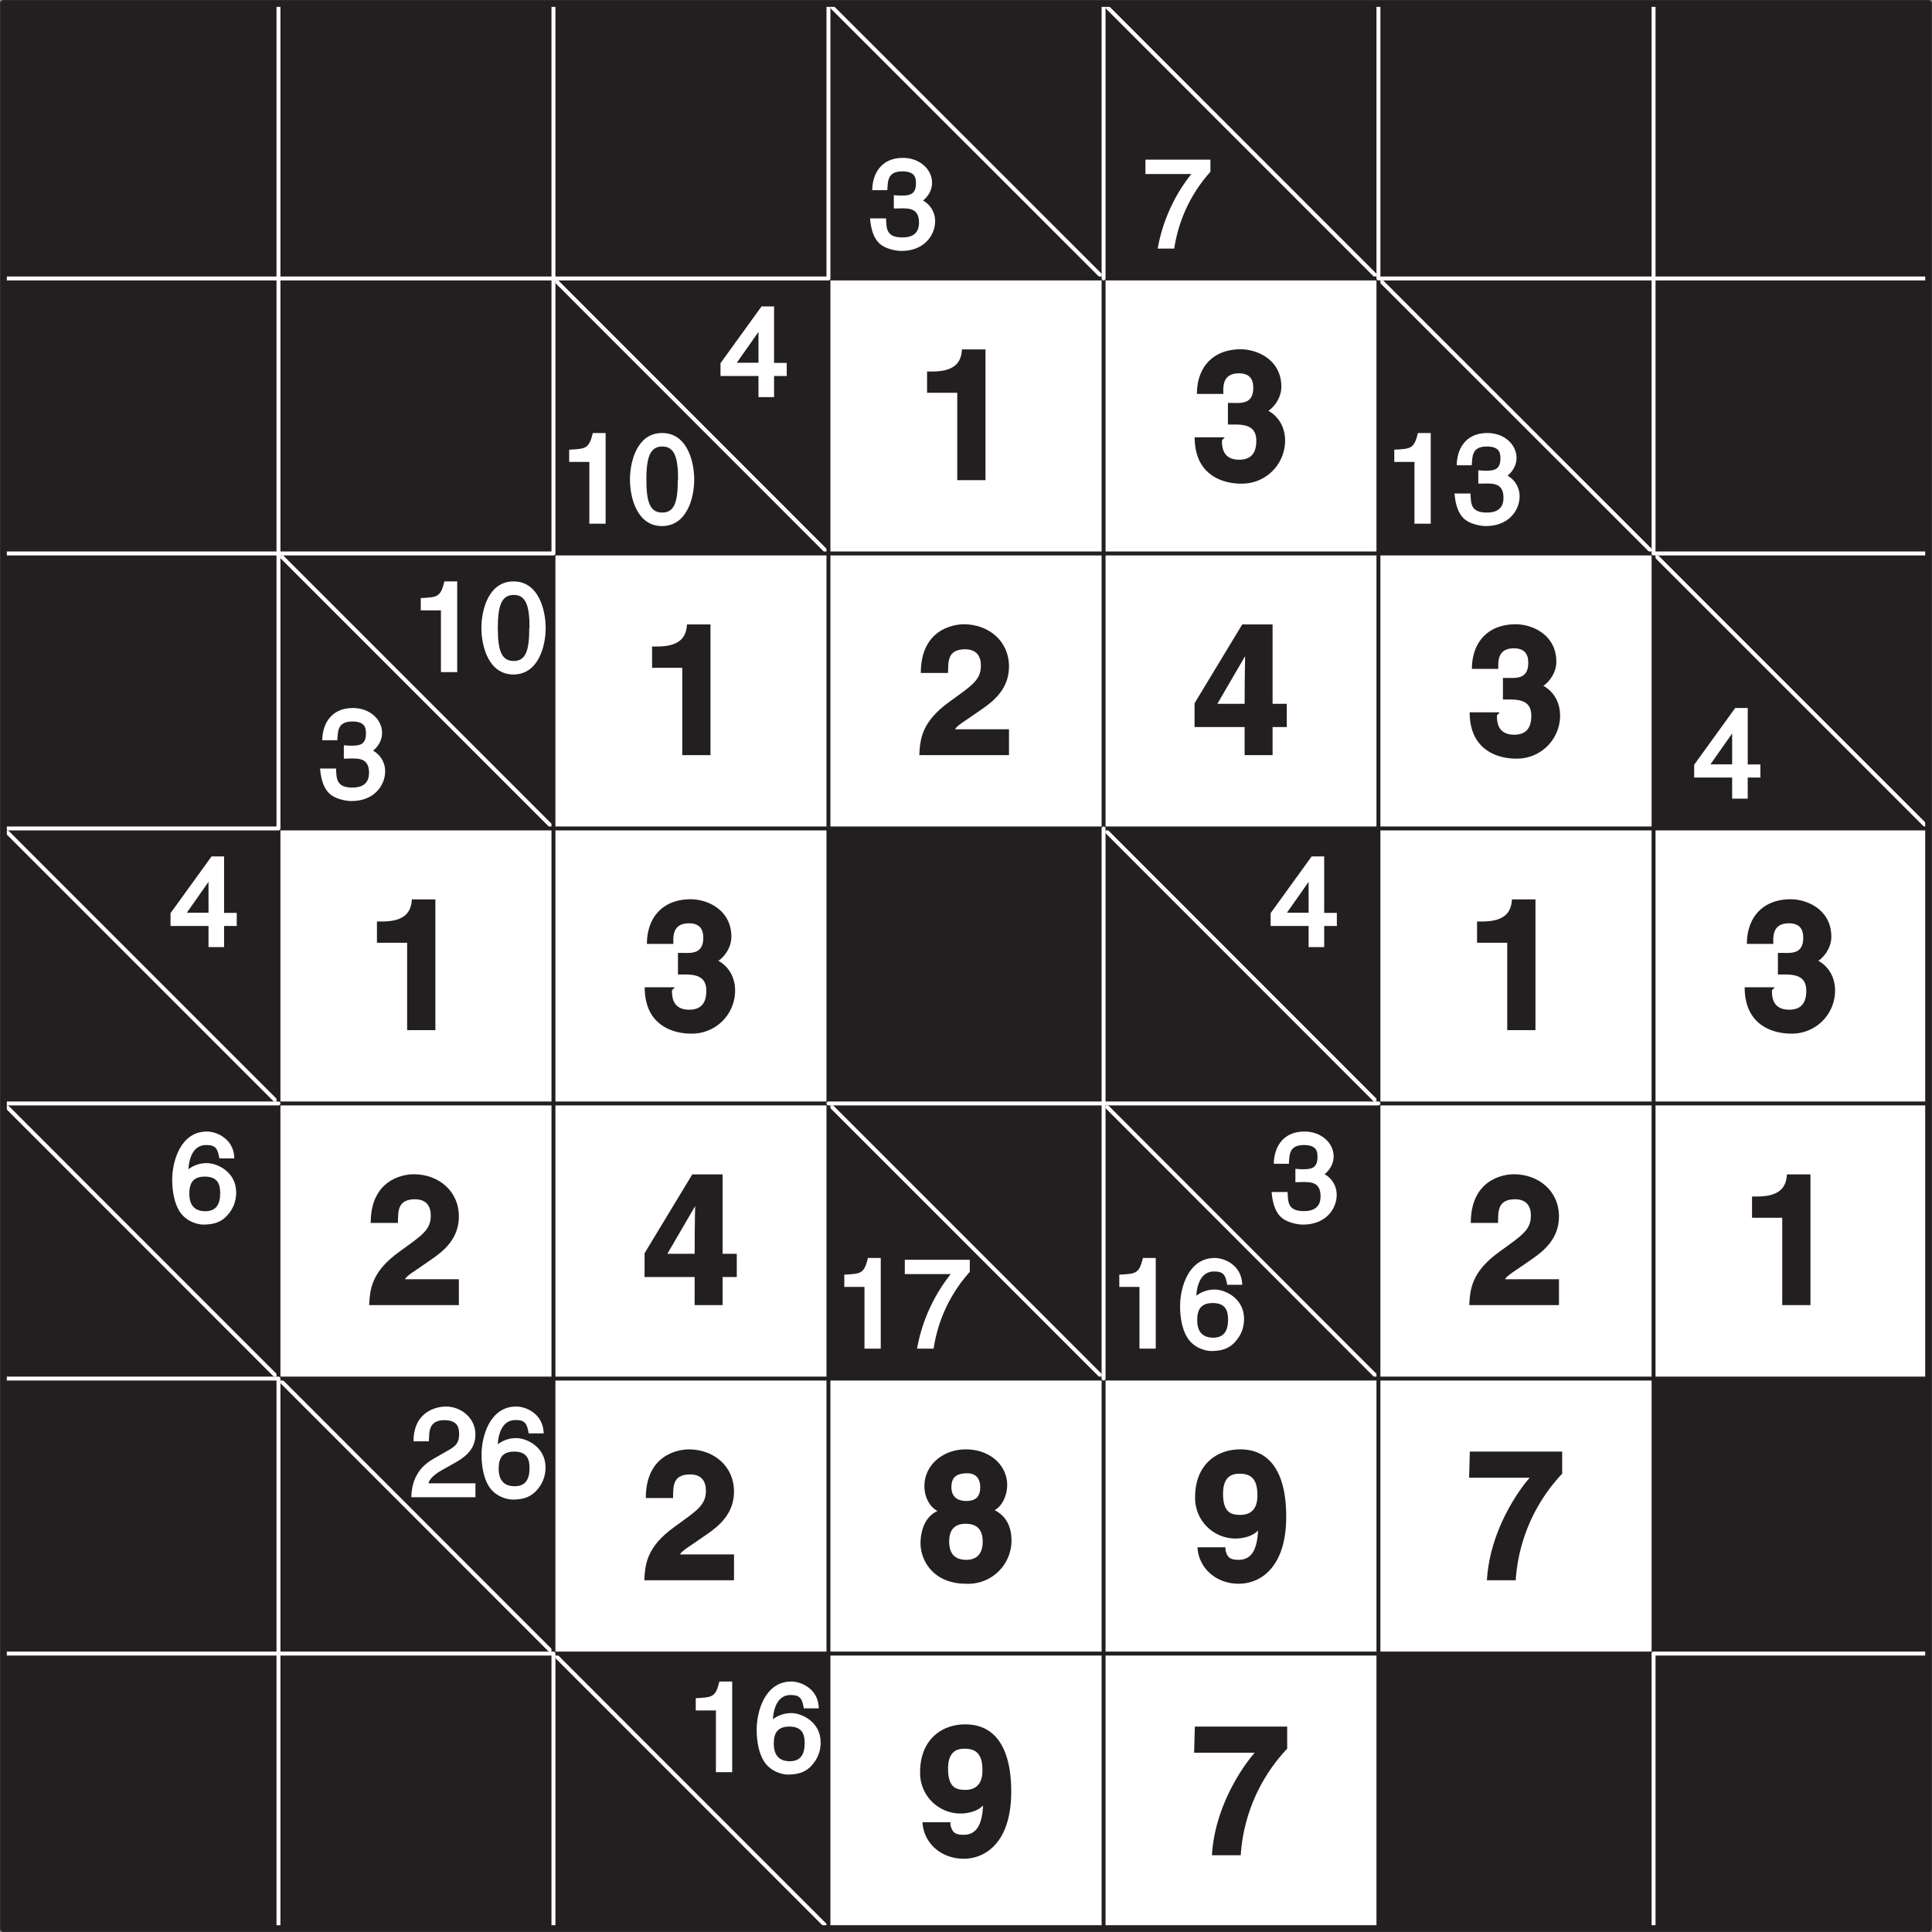
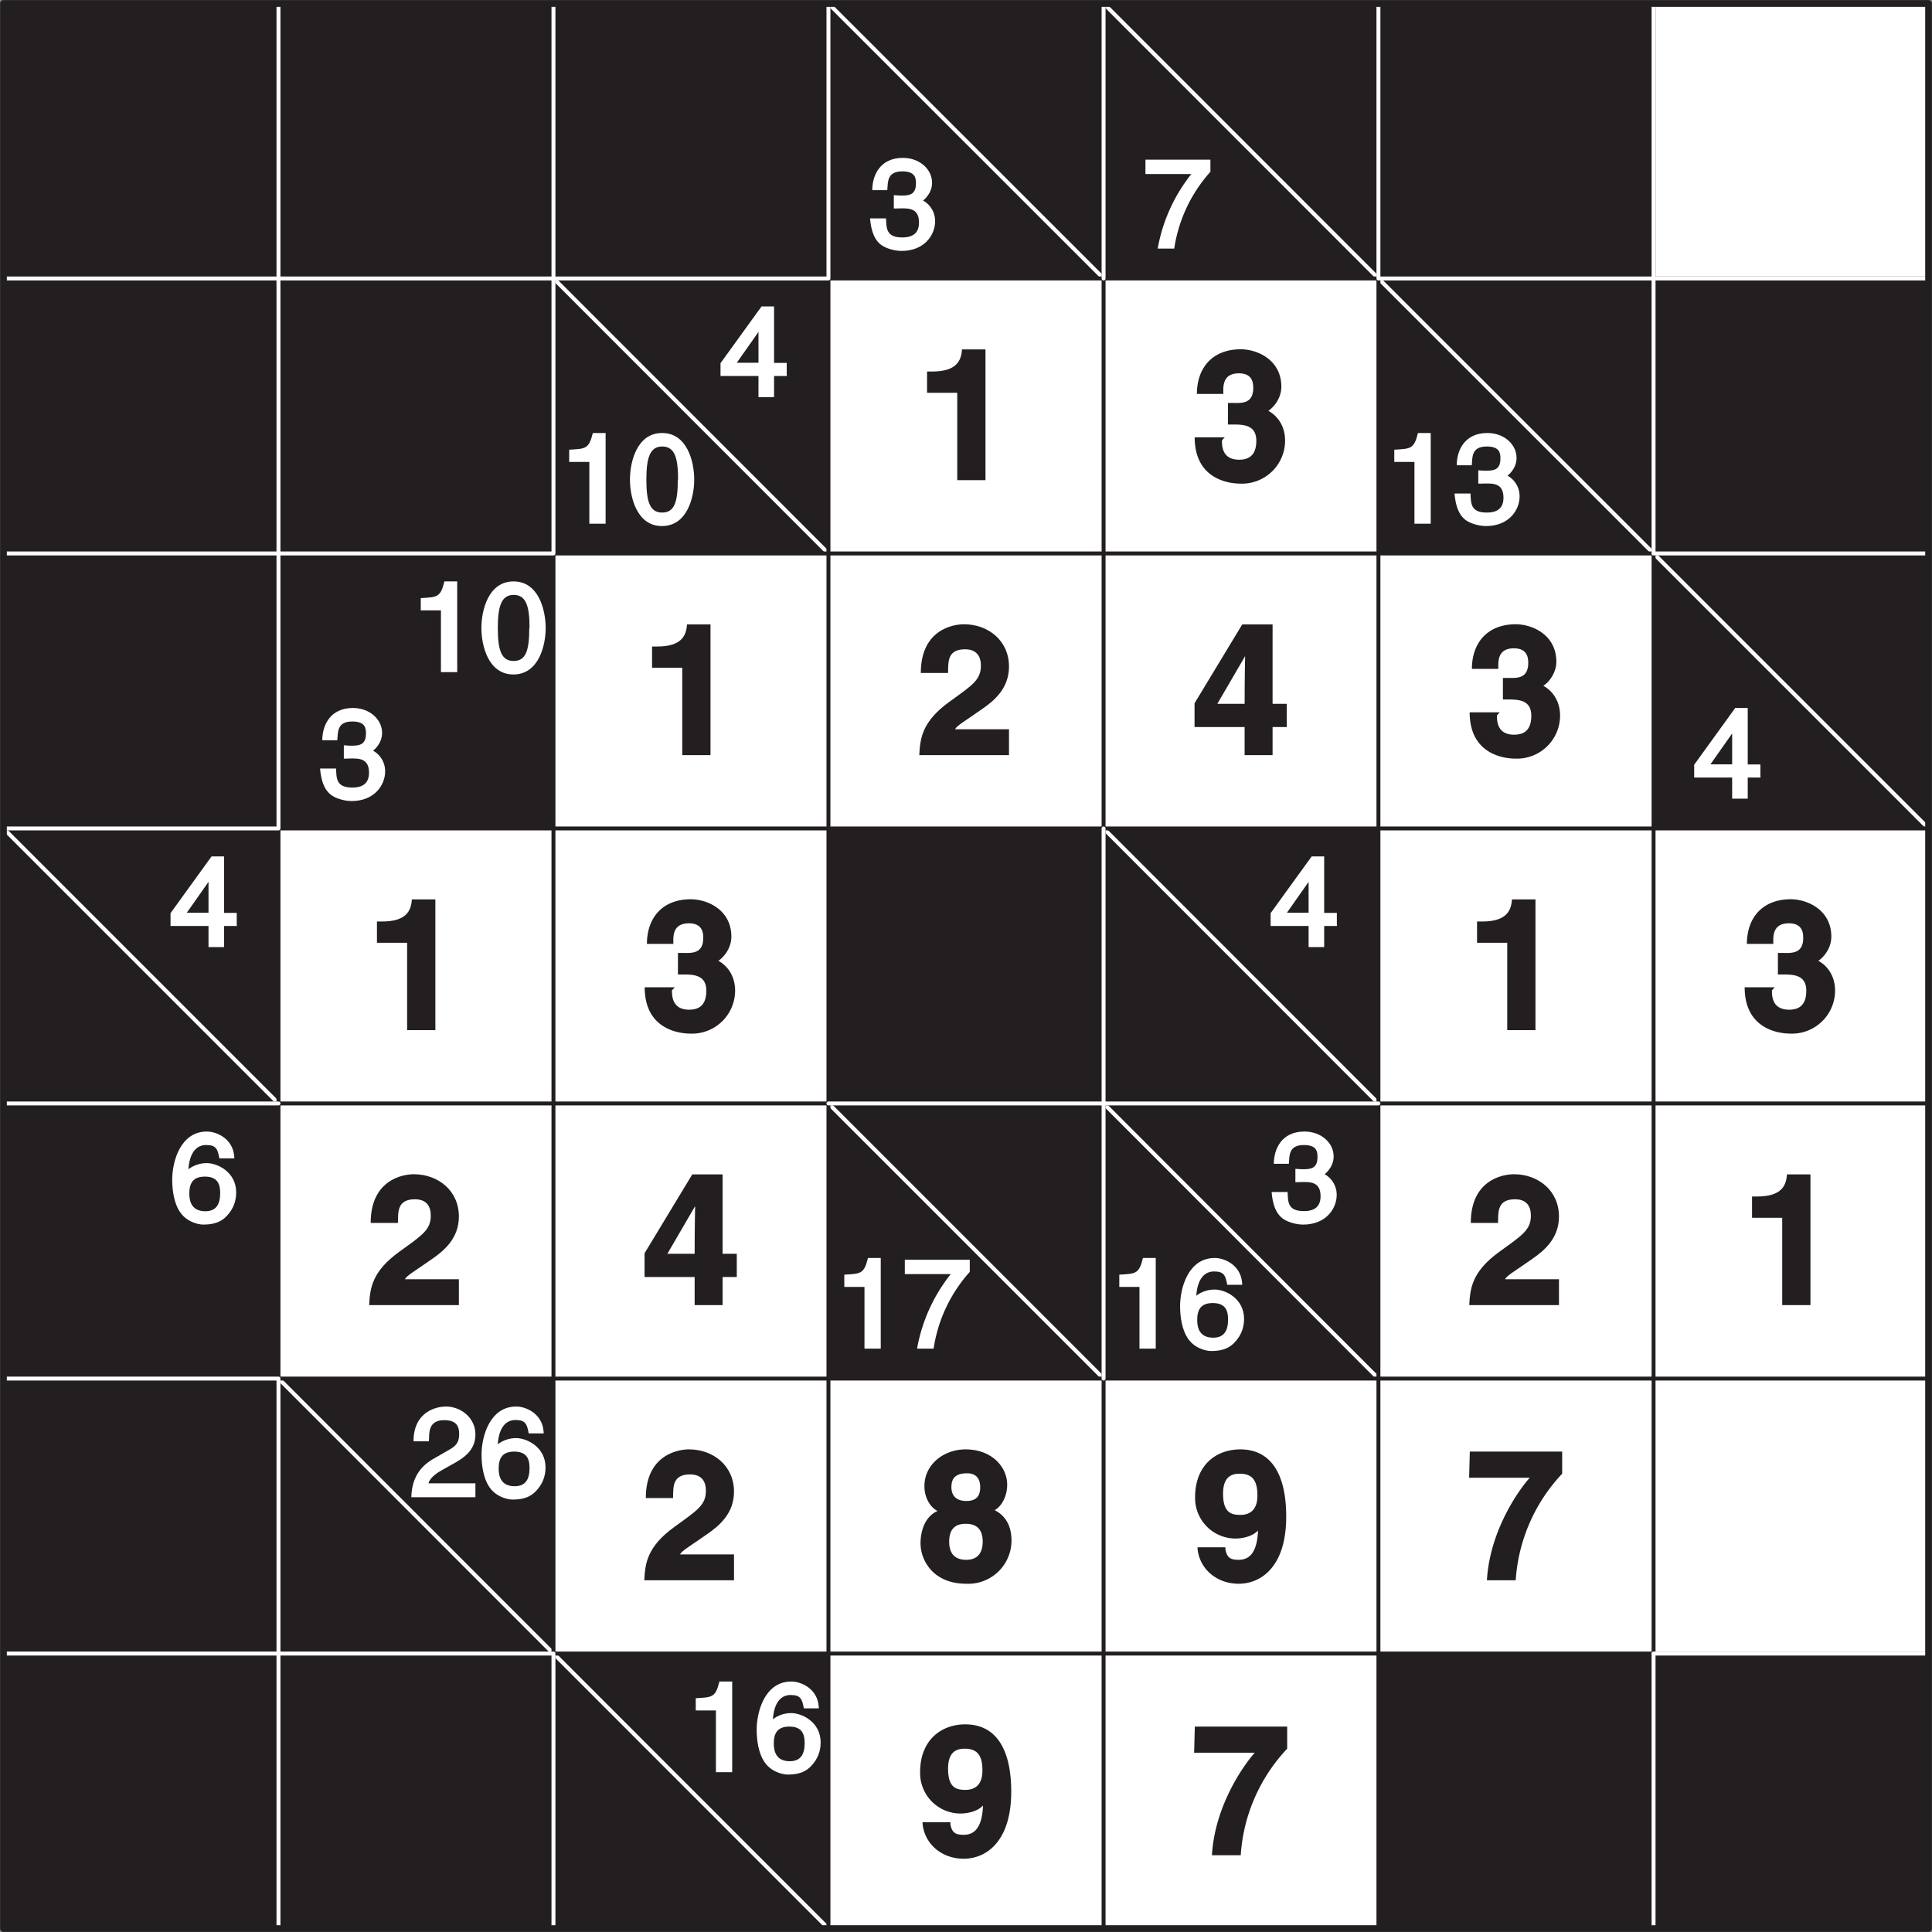
<svg xmlns="http://www.w3.org/2000/svg" xmlns:xlink="http://www.w3.org/1999/xlink" width="185.2" height="185.2" viewBox="0 0 138.898 138.898">
  <rect x="0" y="0" width="138.898" height="138.898" fill="#808080" stroke="none" />
  <defs>
    <symbol overflow="visible" id="a">
      <path d="M1.98-2.88l.36-.01c.54 0 1.3-.03 1.3 1.02 0 .71-.39 1.07-1.2 1.07-1.16 0-1.14-.65-1.17-1.37H.12c.07.84.3 1.67 1 2.03.3.16.8.31 1.27.31C4 .17 4.8-.95 4.8-1.97c0-.84-.59-1.4-1.02-1.55v.16c.17-.06.8-.58.8-1.37 0-.96-.88-1.79-2.1-1.79C.83-6.52.28-5.25.28-4.2h1.08c.05-.58-.03-1.35 1.08-1.35.94 0 .98.49.98.86 0 .78-.42.88-1.01.88-.14 0-.29 0-.58-.03v.96zm0 0" />
    </symbol>
    <symbol overflow="visible" id="b">
      <path d="M.33-5.36h3.12A12 12 0 0 0 1.03 0h1.19a10.6 10.6 0 0 1 2.6-5.52v-.87H.15v1.03zm0 0" />
    </symbol>
    <symbol overflow="visible" id="d">
      <path d="M4.81-1.66v-.8H3.9v-4.06H3L.05-2.44v.92h2.73V0H3.9v-1.52h.92zM2.94-5.03h-.16v2.56H1.22l1.8-2.56zm0 0" />
    </symbol>
    <symbol overflow="visible" id="e">
      <path d="M3.19-6.52h-.75c-.28 1.16-.53 1.13-1.7 1.2v.88h1.45V0h1.17v-6.52zm0 0" />
    </symbol>
    <symbol overflow="visible" id="f">
      <path d="M3.6-3.17C3.6-1.61 3.38-.8 2.48-.8c-.9 0-1.14-.8-1.14-2.37 0-1.56.25-2.38 1.14-2.38.9 0 1.14.82 1.14 2.38zm1.18 0c0-1.3-.51-3.35-2.31-3.35S.16-4.47.16-3.17c0 1.3.51 3.34 2.3 3.34 1.8 0 2.32-2.04 2.32-3.34zm0 0" />
    </symbol>
    <symbol overflow="visible" id="m">
      <path d="M4.63-4.72C4.54-6 3.38-6.52 2.66-6.52.78-6.52.17-4.4.17-3.05c0 .83.16 1.7.53 2.27.44.7 1.25.95 1.72.95.9 0 1.36-.28 1.69-.64.44-.47.66-1.03.66-1.67 0-1.48-1.36-2.11-2.11-2.11-.86 0-1.41.47-1.54.66l.2.18c0-.62.09-2.14 1.3-2.14.7 0 .82.28.94.96h1.08zM1.4-2.05c0-.75.26-1.23 1.12-1.23.97 0 1.1.62 1.1 1.19 0 .84-.32 1.3-1.07 1.3-.9 0-1.15-.6-1.15-1.26zm0 0" />
    </symbol>
    <symbol overflow="visible" id="n">
      <path d="M1.33-4.14c.03-.44-.08-1.4 1.1-1.4.93 0 1.07.5 1.07 1 0 .8-.42.96-1.1 1.35l-.82.47C.75-2.22.1-1.44.06 0h4.61v-1H1.3c.01-.1.14-.5 1-.97l.64-.36c.94-.5 1.73-1.06 1.73-2.19 0-1.17-1.03-2-2.12-2-.67 0-2.33.35-2.33 2.5h1.1zm0 0" />
    </symbol>
    <symbol overflow="visible" id="g">
      <path d="M.9-6.28h2.04V0h2.03v-9.4H3.28c-.05.82-.4 1.59-2.14 1.59H.77v1.53zm0 0" />
    </symbol>
    <symbol overflow="visible" id="h">
      <path d="M2.73-4c.85 0 1.94-.08 1.94 1.17 0 1.02-.51 1.36-1.23 1.36-1.22 0-1.24-.97-1.24-1.39l.2-.22H.24c0 3 2.43 3.33 3.3 3.33a3.1 3.1 0 0 0 3.2-3.08c0-1.56-1.15-2.17-1.37-2.22v.16c.42-.19 1.1-.9 1.1-1.83 0-1.92-1.71-2.69-2.93-2.69C1.47-9.4.4-8.03.4-6.2h1.9c0-.43-.12-1.48 1.12-1.48.98 0 1.03.7 1.03 1.05 0 1.17-.88 1.08-1.42 1.08h-.4V-4zm0 0" />
    </symbol>
    <symbol overflow="visible" id="j">
      <path d="M2.28-6.03c.02-.67-.05-1.58 1.22-1.58.88 0 1.14.56 1.14 1.17 0 1.03-.6 1.4-2.26 2.6C.4-2.41.27-1.2.21 0h6.45v-1.86H2.78c.14-.28.74-.6 1.94-1.45.89-.61 1.94-1.5 1.94-3.06 0-1.86-1.49-3.04-3.24-3.04-.81 0-3.1.41-3.1 3.5h1.96zm0 0" />
    </symbol>
    <symbol overflow="visible" id="k">
      <path d="M1.73-3.45L4-7.35h-.13c0 .16-.04 1.58-.04 3.66H1.87zm5.04-.24h-.93V-9.4H3.66L.23-3.73v1.71h3.6V0h2.01v-2.02h1.02v-1.67zm0 0" />
    </symbol>
    <symbol overflow="visible" id="o">
      <path d="M3.6-5.7c-.79 0-1.08-.44-1.08-.99 0-.67.32-1 1.14-1 .57 0 .93.32.93 1 0 .66-.3.99-1 .99zm3.24 2.86c0-1.2-.53-1.85-1.21-2.2.54-.3.9-1.05.9-1.83 0-1.27-1.1-2.54-3-2.54C1.93-9.4.58-8.3.58-6.77c0 .85.42 1.52.94 1.79C.4-4.47.3-3.12.3-2.66.3-1.42 1.22.25 3.58.25a3.11 3.11 0 0 0 3.26-3.1zm-2.07.07c0 .63-.24 1.3-1.18 1.3-.82 0-1.23-.44-1.23-1.31 0-.99.53-1.28 1.19-1.28 1 0 1.22.65 1.22 1.3zm0 0" />
    </symbol>
    <symbol overflow="visible" id="p">
      <path d="M2.28-6.23c0-1.32.74-1.43 1.2-1.43.93 0 1.27.52 1.27 1.57 0 1.07-.58 1.39-1.22 1.39-.67 0-1.25-.16-1.25-1.53zm-1.83 4C.61-.78 1.85.25 3.4.25c1.66 0 3.42-1.28 3.42-4.81 0-1.28-.15-4.85-3.31-4.85C1.7-9.4.27-8.2.27-5.98A2.91 2.91 0 0 0 3.16-3c.6 0 1.39-.19 1.75-.72l-.11-.1c-.02 1.87-.64 2.35-1.4 2.35-.54 0-.84-.12-.95-.75v-.15H.44zm0 0" />
    </symbol>
    <symbol overflow="visible" id="q">
      <path d="M6.8-9.25H.25L.2-7.37h4.36C4.02-6.79 1.7-3.79 1.48 0h2.07a12.32 12.32 0 0 1 3.34-7.66v-1.59zm0 0" />
    </symbol>
    <clipPath id="c">
-       <path d="M118 0h20.9v21H118zm0 0" />
-     </clipPath>
+       </clipPath>
    <clipPath id="i">
      <path d="M118 20h20.9v20H118zm0 0" />
    </clipPath>
    <clipPath id="l">
      <path d="M118 39h20.9v21H118zm0 0" />
    </clipPath>
    <clipPath id="r">
-       <path d="M118 99h20.9v20H118zm0 0" />
-     </clipPath>
+       </clipPath>
    <clipPath id="s">
      <path d="M0 118h21v20.9H0zm0 0" />
    </clipPath>
    <clipPath id="t">
      <path d="M20 118h20v20.9H20zm0 0" />
    </clipPath>
    <clipPath id="u">
      <path d="M39 118h21v20.9H39zm0 0" />
    </clipPath>
    <clipPath id="v">
      <path d="M99 118h20v20.9H99zm0 0" />
    </clipPath>
    <clipPath id="w">
      <path d="M118 118h20.9v20.9H118zm0 0" />
    </clipPath>
  </defs>
  <path d="M.25.25h138.4v138.4H.25zm0 0" fill="#fff" />
  <path d="M.25.25h19.77v19.77H.25zm0 0M20.02.25h19.77v19.77H20.02zm0 0M39.8.25h19.76v19.77H39.8zm0 0M59.56.25h19.78v19.77H59.56zm0 0" fill="#231f20" />
  <path d="M59.56.25l19.78 19.77" fill="none" stroke-width=".283" stroke-linecap="round" stroke-linejoin="round" stroke="#fff" stroke-miterlimit="10" />
  <use xlink:href="#a" x="62.43" y="17.87" fill="#fff" />
  <path d="M79.34.25H99.1v19.77H79.34zm0 0" fill="#231f20" />
  <path d="M79.34.25L99.1 20.02" fill="none" stroke-width=".283" stroke-linecap="round" stroke-linejoin="round" stroke="#fff" stroke-miterlimit="10" />
  <use xlink:href="#b" x="82.2" y="17.87" fill="#fff" />
  <path d="M99.1.25h19.78v19.77H99.1zm0 0" fill="#231f20" />
  <g clip-path="url(#c)">
    <path d="M118.88.25h19.77v19.77h-19.77zm0 0" fill="#231f20" />
  </g>
  <path d="M.25 20.02h19.77v19.77H.25zm0 0M20.02 20.02h19.77v19.77H20.02zm0 0M39.8 20.02h19.76v19.77H39.8zm0 0" fill="#231f20" />
  <path d="M39.8 20.02l19.76 19.77" fill="none" stroke-width=".283" stroke-linecap="round" stroke-linejoin="round" stroke="#fff" stroke-miterlimit="10" />
  <use xlink:href="#d" x="51.75" y="28.55" fill="#fff" />
  <g fill="#fff">
    <use xlink:href="#e" x="40.18" y="37.65" />
    <use xlink:href="#f" x="45.13" y="37.65" />
  </g>
  <use xlink:href="#g" x="65.88" y="34.52" fill="#231f20" />
  <use xlink:href="#h" x="85.65" y="34.52" fill="#231f20" />
  <path d="M99.1 20.02h19.78v19.77H99.1zm0 0" fill="#231f20" />
  <path d="M99.1 20.02l19.78 19.77" fill="none" stroke-width=".283" stroke-linecap="round" stroke-linejoin="round" stroke="#fff" stroke-miterlimit="10" />
  <g fill="#fff">
    <use xlink:href="#e" x="99.5" y="37.65" />
    <use xlink:href="#a" x="104.45" y="37.65" />
  </g>
  <g clip-path="url(#i)">
    <path d="M118.88 20.02h19.77v19.77h-19.77zm0 0" fill="#231f20" />
  </g>
  <path d="M.25 39.79h19.77v19.77H.25zm0 0M20.02 39.79h19.77v19.77H20.02zm0 0" fill="#231f20" />
-   <path d="M20.02 39.79l19.77 19.77" fill="none" stroke-width=".283" stroke-linecap="round" stroke-linejoin="round" stroke="#fff" stroke-miterlimit="10" />
  <g fill="#fff">
    <use xlink:href="#e" x="29.51" y="48.32" />
    <use xlink:href="#f" x="34.45" y="48.32" />
  </g>
  <use xlink:href="#a" x="22.89" y="57.42" fill="#fff" />
  <use xlink:href="#g" x="46.11" y="54.29" fill="#231f20" />
  <use xlink:href="#j" x="65.88" y="54.29" fill="#231f20" />
  <use xlink:href="#k" x="85.65" y="54.29" fill="#231f20" />
  <use xlink:href="#h" x="105.42" y="54.29" fill="#231f20" />
  <g clip-path="url(#l)">
    <path d="M118.88 39.79h19.77v19.77h-19.77zm0 0" fill="#231f20" />
    <path d="M118.88 39.79l19.77 19.77" fill="none" stroke-width=".283" stroke-linecap="round" stroke-linejoin="round" stroke="#fff" stroke-miterlimit="10" />
  </g>
  <use xlink:href="#d" x="121.75" y="57.42" fill="#fff" />
  <path d="M.25 59.56h19.77v19.77H.25zm0 0" fill="#231f20" />
  <path d="M.25 59.56l19.77 19.77" fill="none" stroke-width=".283" stroke-linecap="round" stroke-linejoin="round" stroke="#fff" stroke-miterlimit="10" />
  <use xlink:href="#d" x="12.21" y="68.09" fill="#fff" />
  <use xlink:href="#g" x="26.33" y="74.06" fill="#231f20" />
  <use xlink:href="#h" x="46.11" y="74.06" fill="#231f20" />
-   <path d="M59.56 59.56h19.78v19.77H59.56zm0 0M79.34 59.56H99.1v19.77H79.34zm0 0" fill="#231f20" />
+   <path d="M59.56 59.56h19.78v19.77H59.56zm0 0H99.1v19.77H79.34zm0 0" fill="#231f20" />
  <path d="M79.34 59.56L99.1 79.33" fill="none" stroke-width=".283" stroke-linecap="round" stroke-linejoin="round" stroke="#fff" stroke-miterlimit="10" />
  <use xlink:href="#d" x="91.3" y="68.09" fill="#fff" />
  <use xlink:href="#g" x="105.42" y="74.06" fill="#231f20" />
  <use xlink:href="#h" x="125.19" y="74.06" fill="#231f20" />
  <path d="M.25 79.33h19.77v19.78H.25zm0 0" fill="#231f20" />
-   <path d="M.25 79.33l19.77 19.78" fill="none" stroke-width=".283" stroke-linecap="round" stroke-linejoin="round" stroke="#fff" stroke-miterlimit="10" />
  <use xlink:href="#m" x="12.21" y="87.87" fill="#fff" />
  <use xlink:href="#j" x="26.33" y="93.83" fill="#231f20" />
  <use xlink:href="#k" x="46.11" y="93.83" fill="#231f20" />
  <path d="M59.56 79.33h19.78v19.78H59.56zm0 0" fill="#231f20" />
  <path d="M59.56 79.33l19.78 19.78" fill="none" stroke-width=".283" stroke-linecap="round" stroke-linejoin="round" stroke="#fff" stroke-miterlimit="10" />
  <g fill="#fff">
    <use xlink:href="#e" x="59.96" y="96.96" />
    <use xlink:href="#b" x="64.9" y="96.96" />
  </g>
  <path d="M79.34 79.33H99.1v19.78H79.34zm0 0" fill="#231f20" />
  <path d="M79.34 79.33L99.1 99.11" fill="none" stroke-width=".283" stroke-linecap="round" stroke-linejoin="round" stroke="#fff" stroke-miterlimit="10" />
  <use xlink:href="#a" x="91.3" y="87.87" fill="#fff" />
  <g fill="#fff">
    <use xlink:href="#e" x="79.73" y="96.96" />
    <use xlink:href="#m" x="84.67" y="96.96" />
  </g>
  <use xlink:href="#j" x="105.42" y="93.83" fill="#231f20" />
  <use xlink:href="#g" x="125.19" y="93.83" fill="#231f20" />
  <path d="M.25 99.1h19.77v19.78H.25zm0 0M20.02 99.1h19.77v19.78H20.02zm0 0" fill="#231f20" />
  <path d="M20.02 99.1l19.77 19.78" fill="none" stroke-width=".283" stroke-linecap="round" stroke-linejoin="round" stroke="#fff" stroke-miterlimit="10" />
  <g fill="#fff">
    <use xlink:href="#n" x="29.51" y="107.64" />
    <use xlink:href="#m" x="34.45" y="107.64" />
  </g>
  <use xlink:href="#j" x="46.11" y="113.61" fill="#231f20" />
  <use xlink:href="#o" x="65.88" y="113.61" fill="#231f20" />
  <use xlink:href="#p" x="85.65" y="113.61" fill="#231f20" />
  <use xlink:href="#q" x="105.42" y="113.61" fill="#231f20" />
  <g clip-path="url(#r)">
    <path d="M118.88 99.1h19.77v19.78h-19.77zm0 0" fill="#231f20" />
  </g>
  <g clip-path="url(#s)">
    <path d="M.25 118.88h19.77v19.77H.25zm0 0" fill="#231f20" />
  </g>
  <g clip-path="url(#t)">
    <path d="M20.02 118.88h19.77v19.77H20.02zm0 0" fill="#231f20" />
  </g>
  <g clip-path="url(#u)">
    <path d="M39.8 118.88h19.76v19.77H39.8zm0 0" fill="#231f20" />
    <path d="M39.8 118.88l19.76 19.77" fill="none" stroke-width=".283" stroke-linecap="round" stroke-linejoin="round" stroke="#fff" stroke-miterlimit="10" />
  </g>
  <g fill="#fff">
    <use xlink:href="#e" x="49.28" y="127.41" />
    <use xlink:href="#m" x="54.23" y="127.41" />
  </g>
  <use xlink:href="#p" x="65.88" y="133.38" fill="#231f20" />
  <use xlink:href="#q" x="85.65" y="133.38" fill="#231f20" />
  <g clip-path="url(#v)">
    <path d="M99.1 118.88h19.78v19.77H99.1zm0 0" fill="#231f20" />
  </g>
  <g clip-path="url(#w)">
    <path d="M118.88 118.88h19.77v19.77h-19.77zm0 0" fill="#231f20" />
  </g>
  <path d="M.25 20.02h138.4M.25 39.79h138.4M.25 59.56h138.4M.25 79.33h138.4M.25 99.11h138.4M.25 118.88h138.4M20.02.25v138.4M39.79.25v138.4M59.56.25v138.4M79.34.25v138.4M99.1.25v138.4M118.88.25v138.4" fill="none" stroke-width=".283" stroke-linecap="round" stroke-linejoin="round" stroke="#231f20" stroke-miterlimit="10" />
  <path d="M20.02.25v19.77M39.79.25v19.77M59.56.25v19.77M79.34.25v19.77M99.1.25v19.77M118.88.25v19.77m-98.86 0v19.77m19.77-19.77v19.77m79.09-19.77v19.77m-98.86 0v19.77m59.32 0v19.77m0 0v19.78m-59.32 0v19.77m0 0v19.77m19.77-19.77v19.77m79.09-19.77v19.77M.25 20.02h19.77M.25 39.79h19.77M.25 59.56h19.77M.25 79.33h19.77M.25 99.11h19.77M.25 118.88h19.77m0-98.86h19.77M20.02 39.79h19.77m-19.77 79.09h19.77m0-98.86h19.77m0 59.31h19.78m0 0H99.1m0-59.31h19.77m0 0h19.77m-19.77 19.77h19.77m-19.77 79.09h19.77" fill="none" stroke-width=".283" stroke-linecap="round" stroke-linejoin="round" stroke="#fff" stroke-miterlimit="10" />
  <path d="M.25.25h138.4v138.4H.25zm0 0" fill="none" stroke-width=".482" stroke-linecap="round" stroke-linejoin="round" stroke="#231f20" stroke-miterlimit="10" />
</svg>